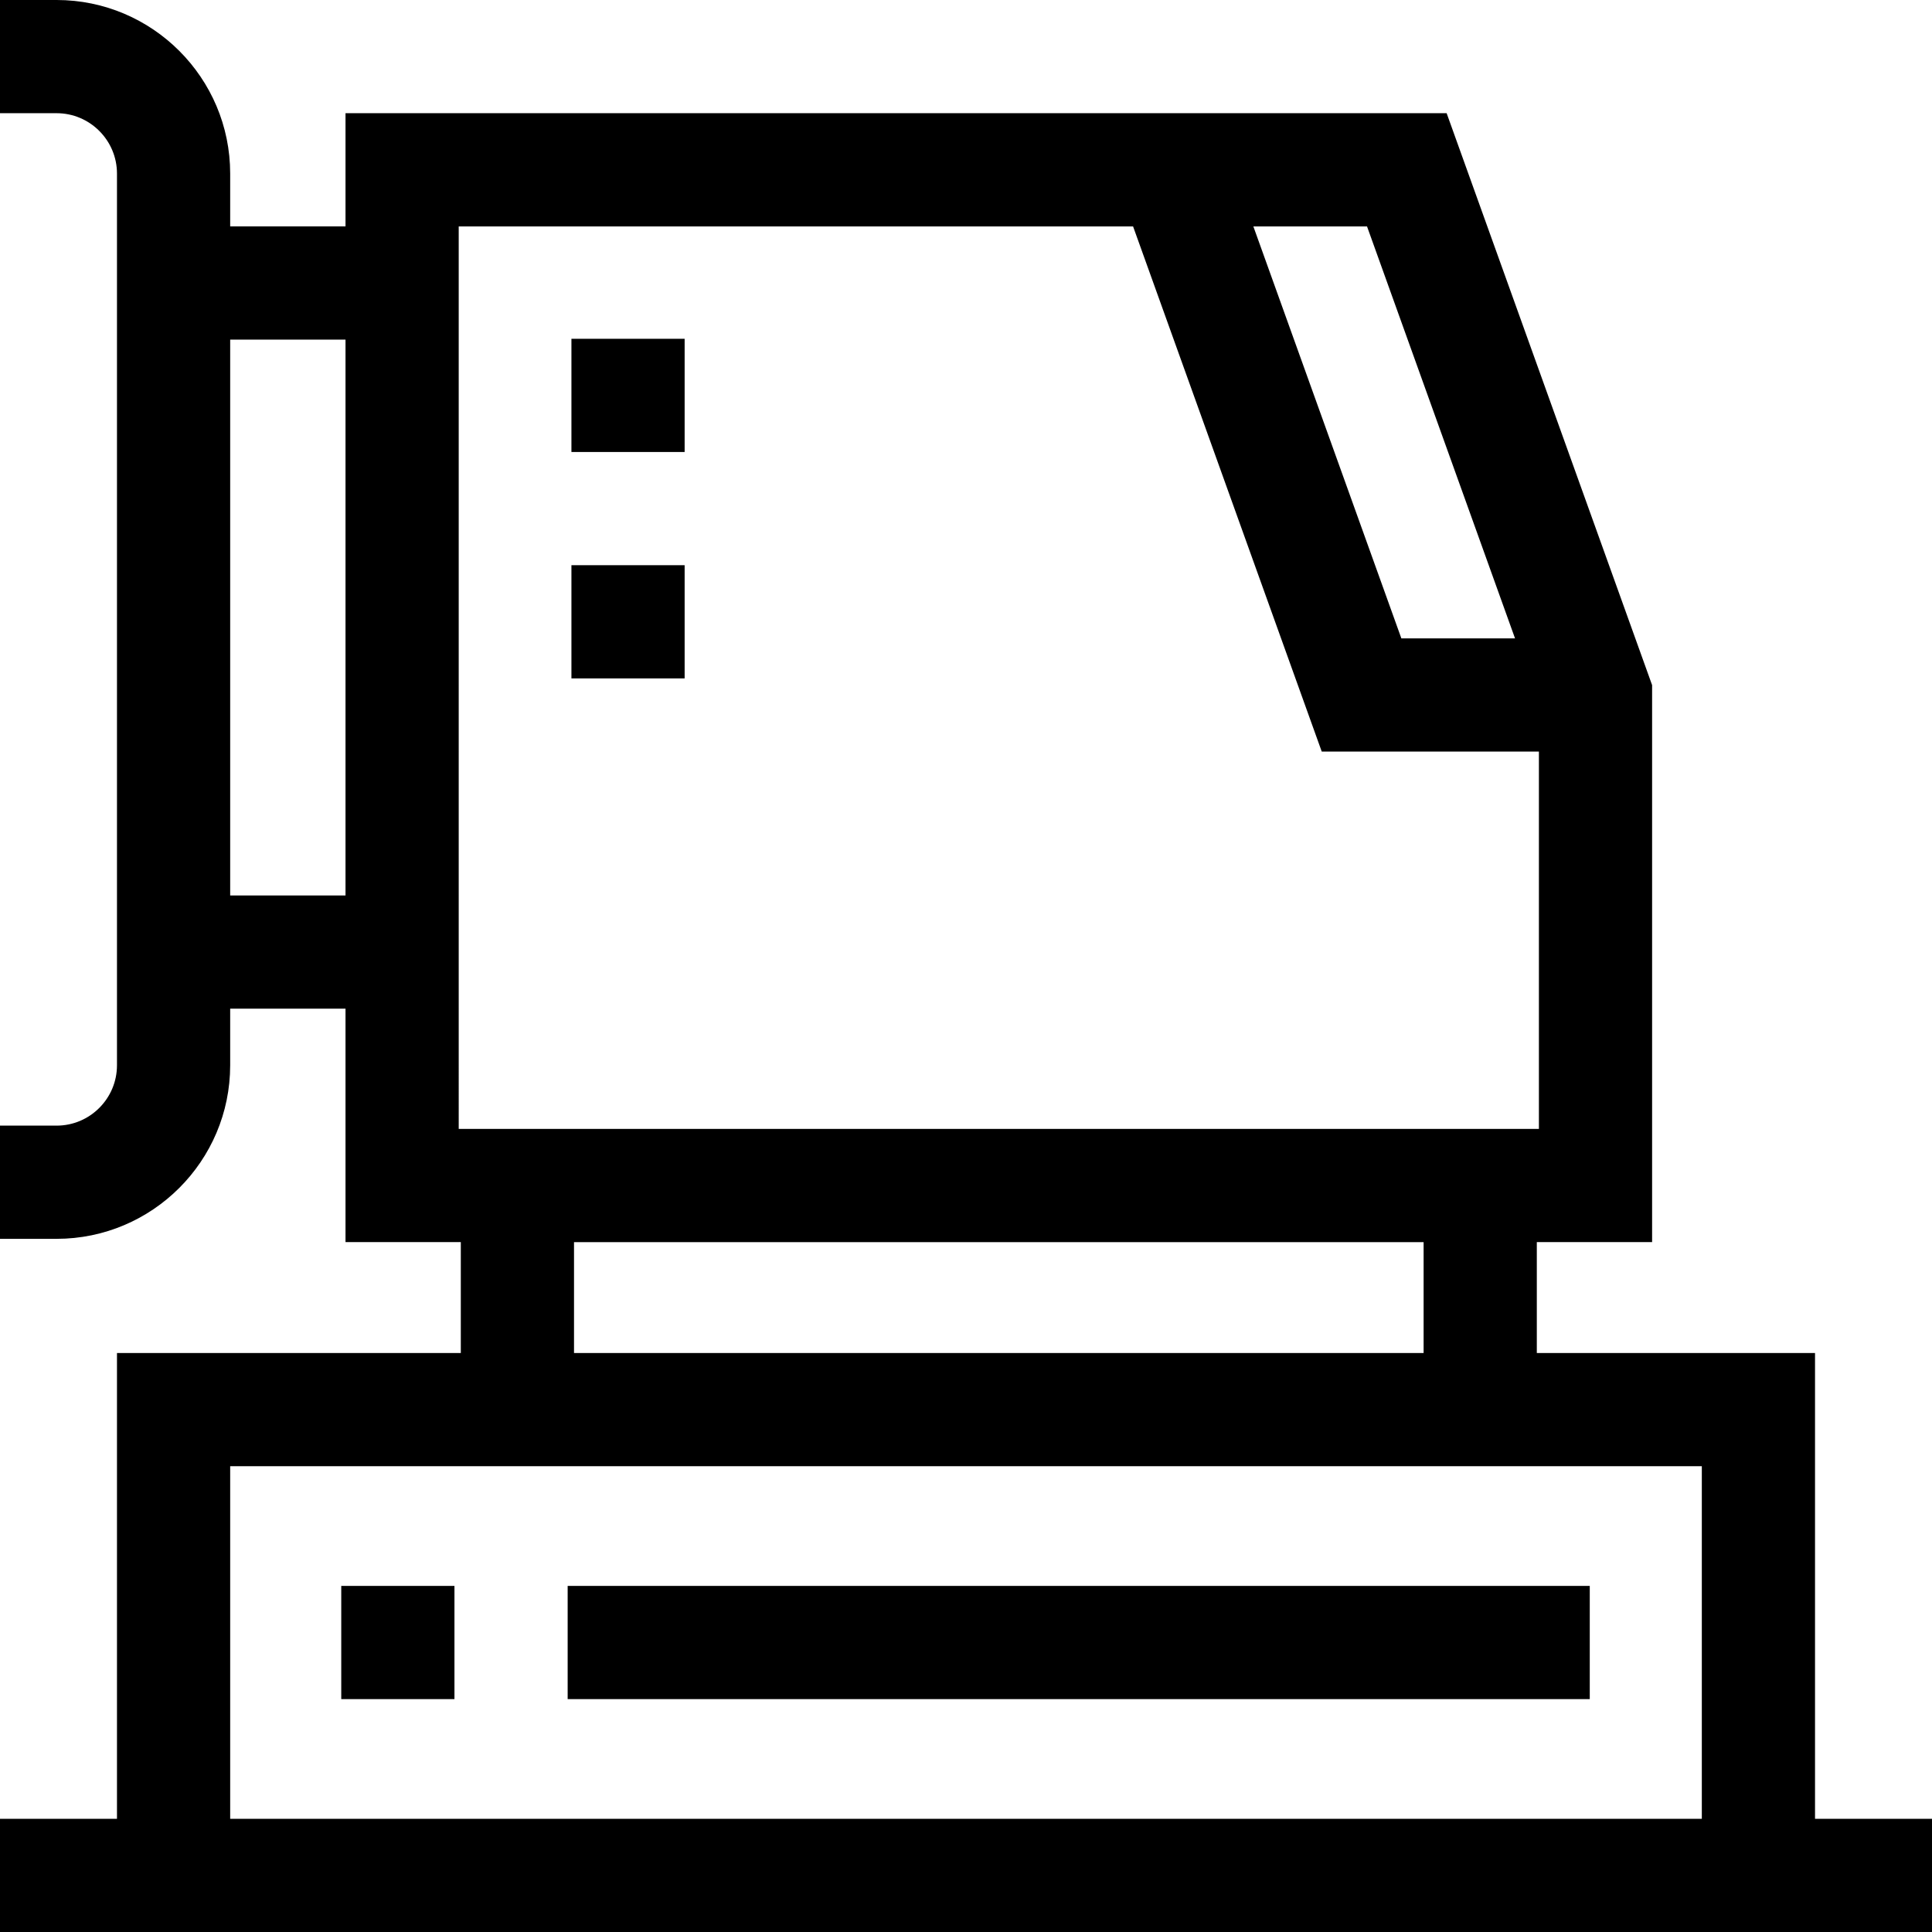
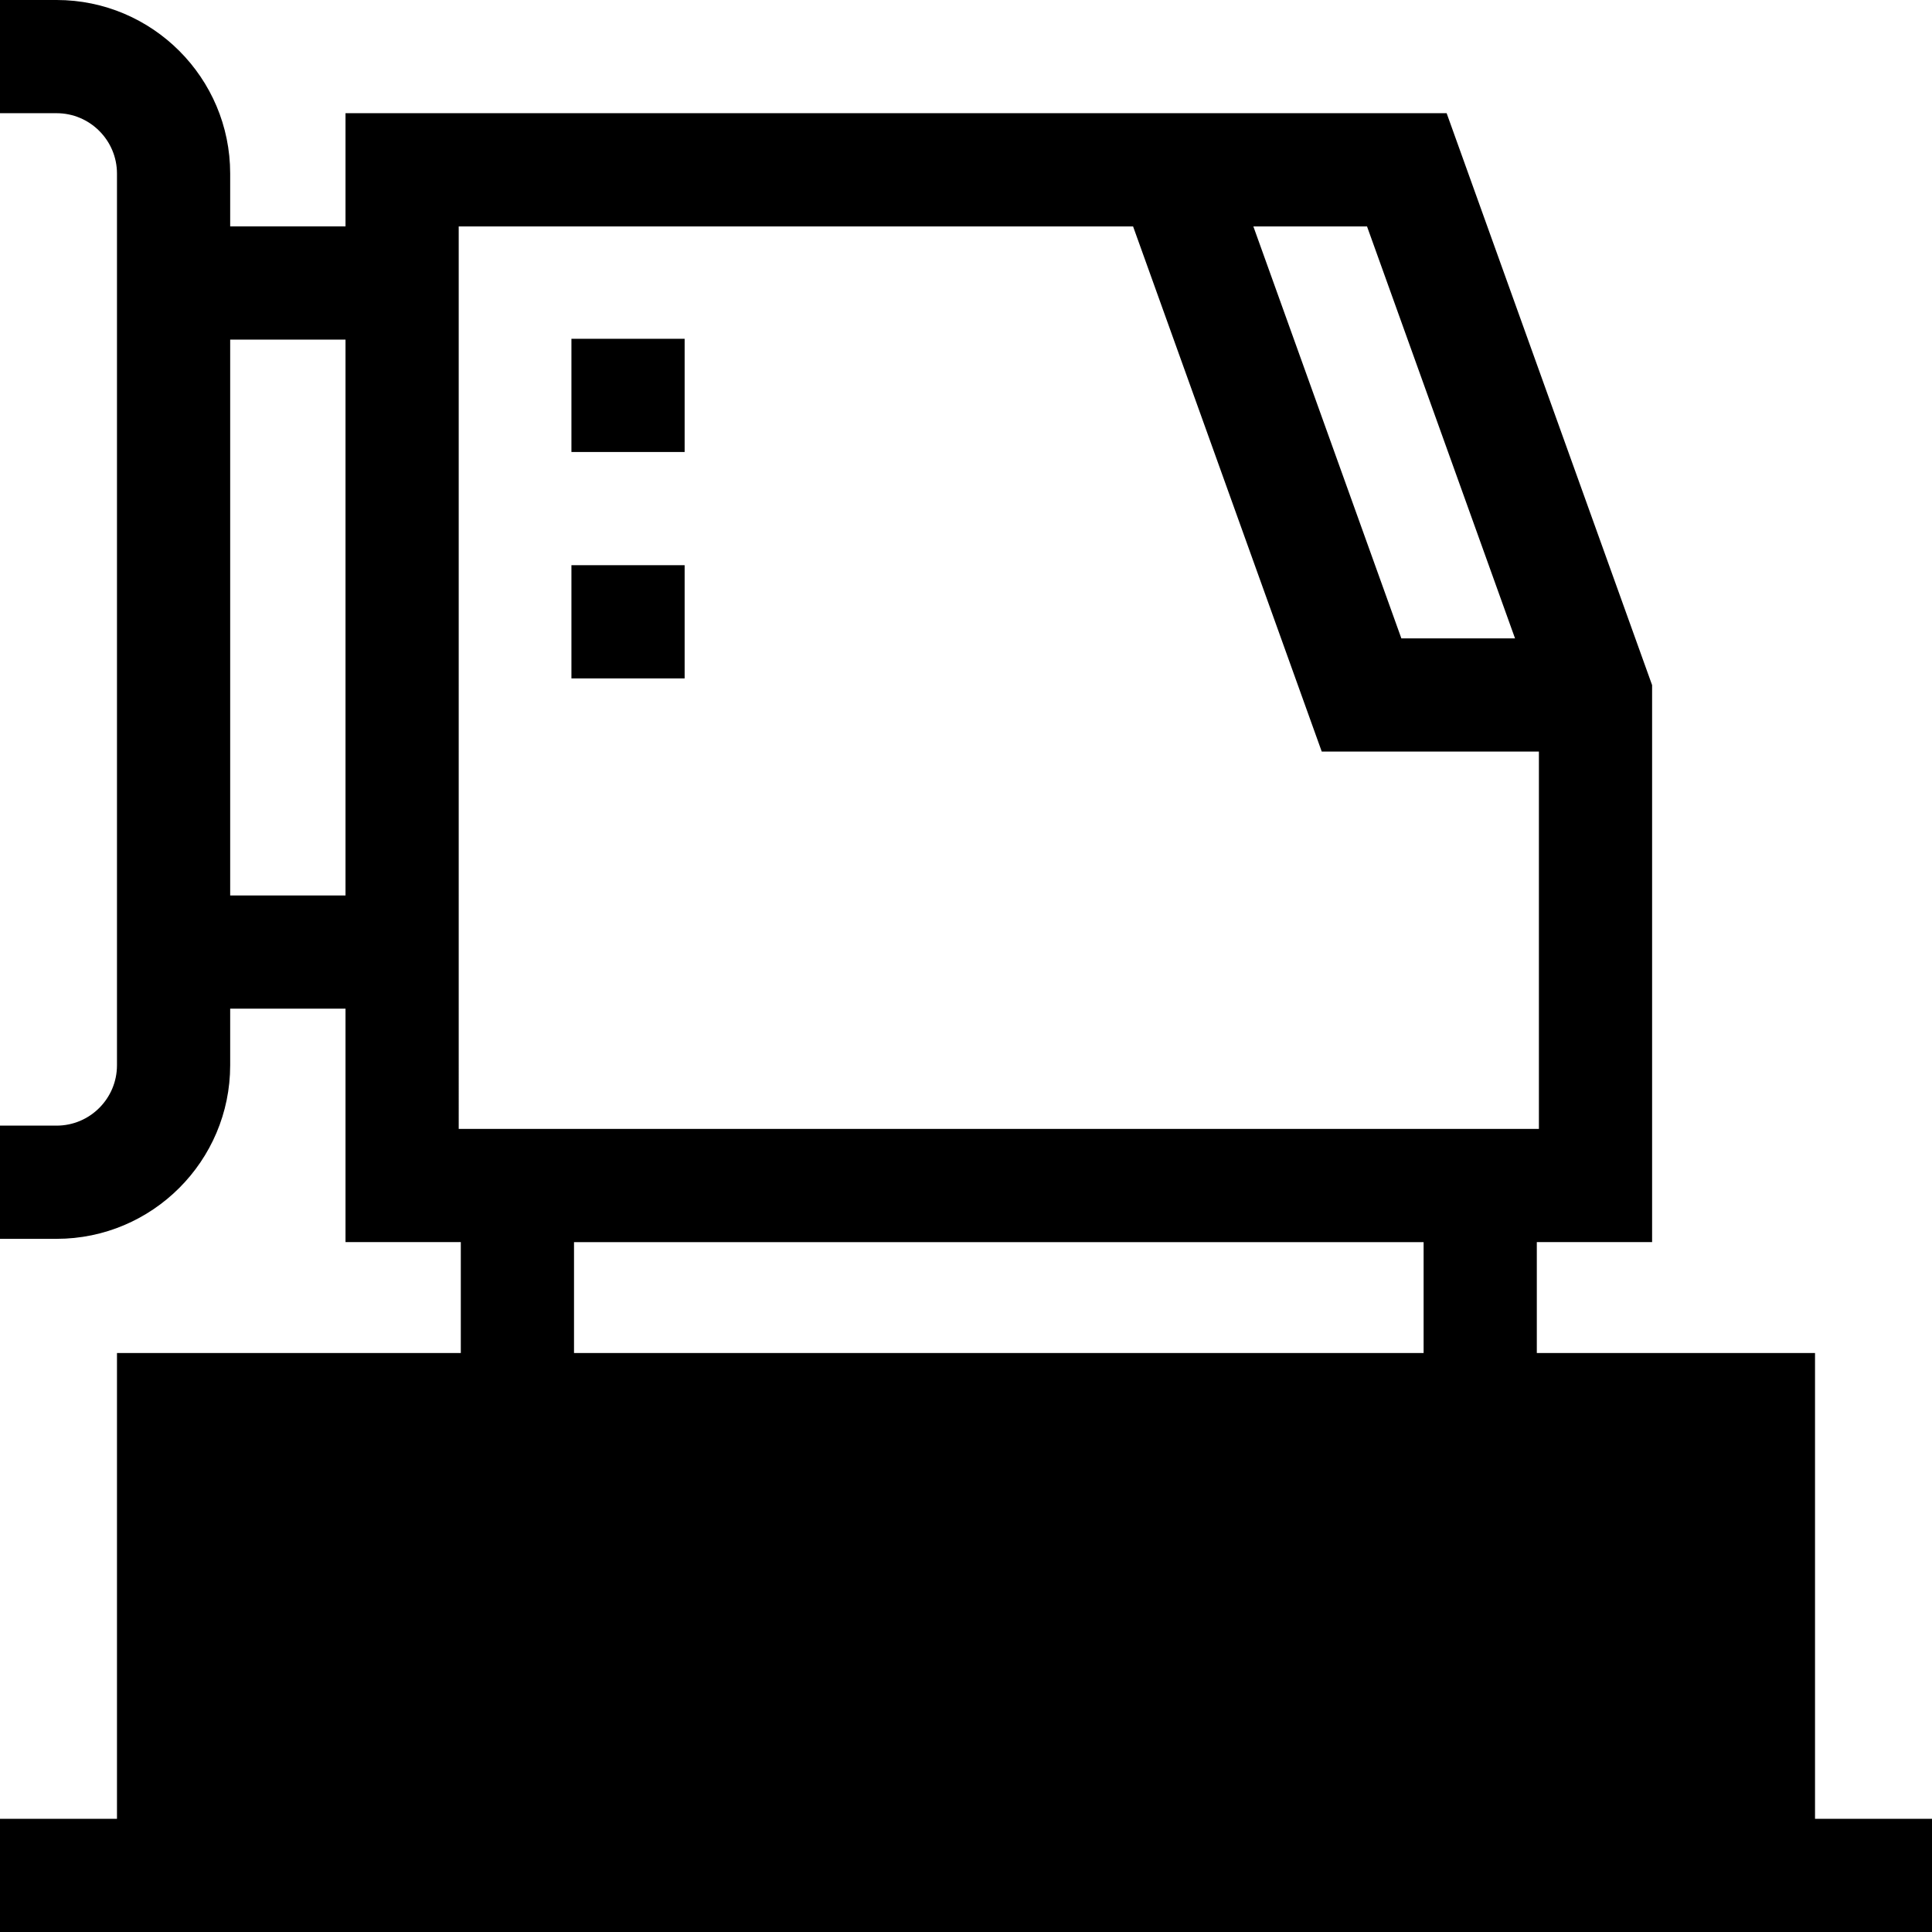
<svg xmlns="http://www.w3.org/2000/svg" id="Capa_1" enable-background="new 0 0 512 512" height="512" viewBox="0 0 512 512" width="512">
  <g>
-     <path d="m481 482v-123.435h-73.729v-29.391h30.554v-147.611l-54.45-151.563h-291.811v30h-30.564v-14c0-25.364-20.636-46-46-46h-15v30h15c8.822 0 16 7.178 16 16v236.305c0 8.822-7.178 16-16 16h-15v30h15c25.364 0 46-20.636 46-46v-15h30.564v61.87h30.555v29.391h-91.119v123.434h-31v30h512v-30zm-79.502-312.825h-30.123l-39.223-109.175h30.123zm-340.498 68.13v-147.305h30.564v147.305zm60.564-177.305h178.711l50 139.175h57.55v100h-286.261zm30.555 269.175h225.152v29.391h-225.152zm-91.119 152.825v-93.435h390v93.435z" />
-     <path d="m90.435 420.283h30v30h-30z" />
+     <path d="m481 482v-123.435h-73.729v-29.391h30.554v-147.611l-54.45-151.563h-291.811v30h-30.564v-14c0-25.364-20.636-46-46-46h-15v30h15c8.822 0 16 7.178 16 16v236.305c0 8.822-7.178 16-16 16h-15v30h15c25.364 0 46-20.636 46-46v-15h30.564v61.87h30.555v29.391h-91.119v123.434h-31v30h512v-30zm-79.502-312.825h-30.123l-39.223-109.175h30.123zm-340.498 68.13v-147.305h30.564v147.305zm60.564-177.305h178.711l50 139.175h57.55v100h-286.261zm30.555 269.175h225.152v29.391h-225.152zm-91.119 152.825v-93.435v93.435z" />
    <path d="m150.435 420.283h270.869v30h-270.869z" />
    <path d="m151.435 89.783h30v30h-30z" />
    <path d="m151.435 149.783h30v30h-30z" />
  </g>
</svg>